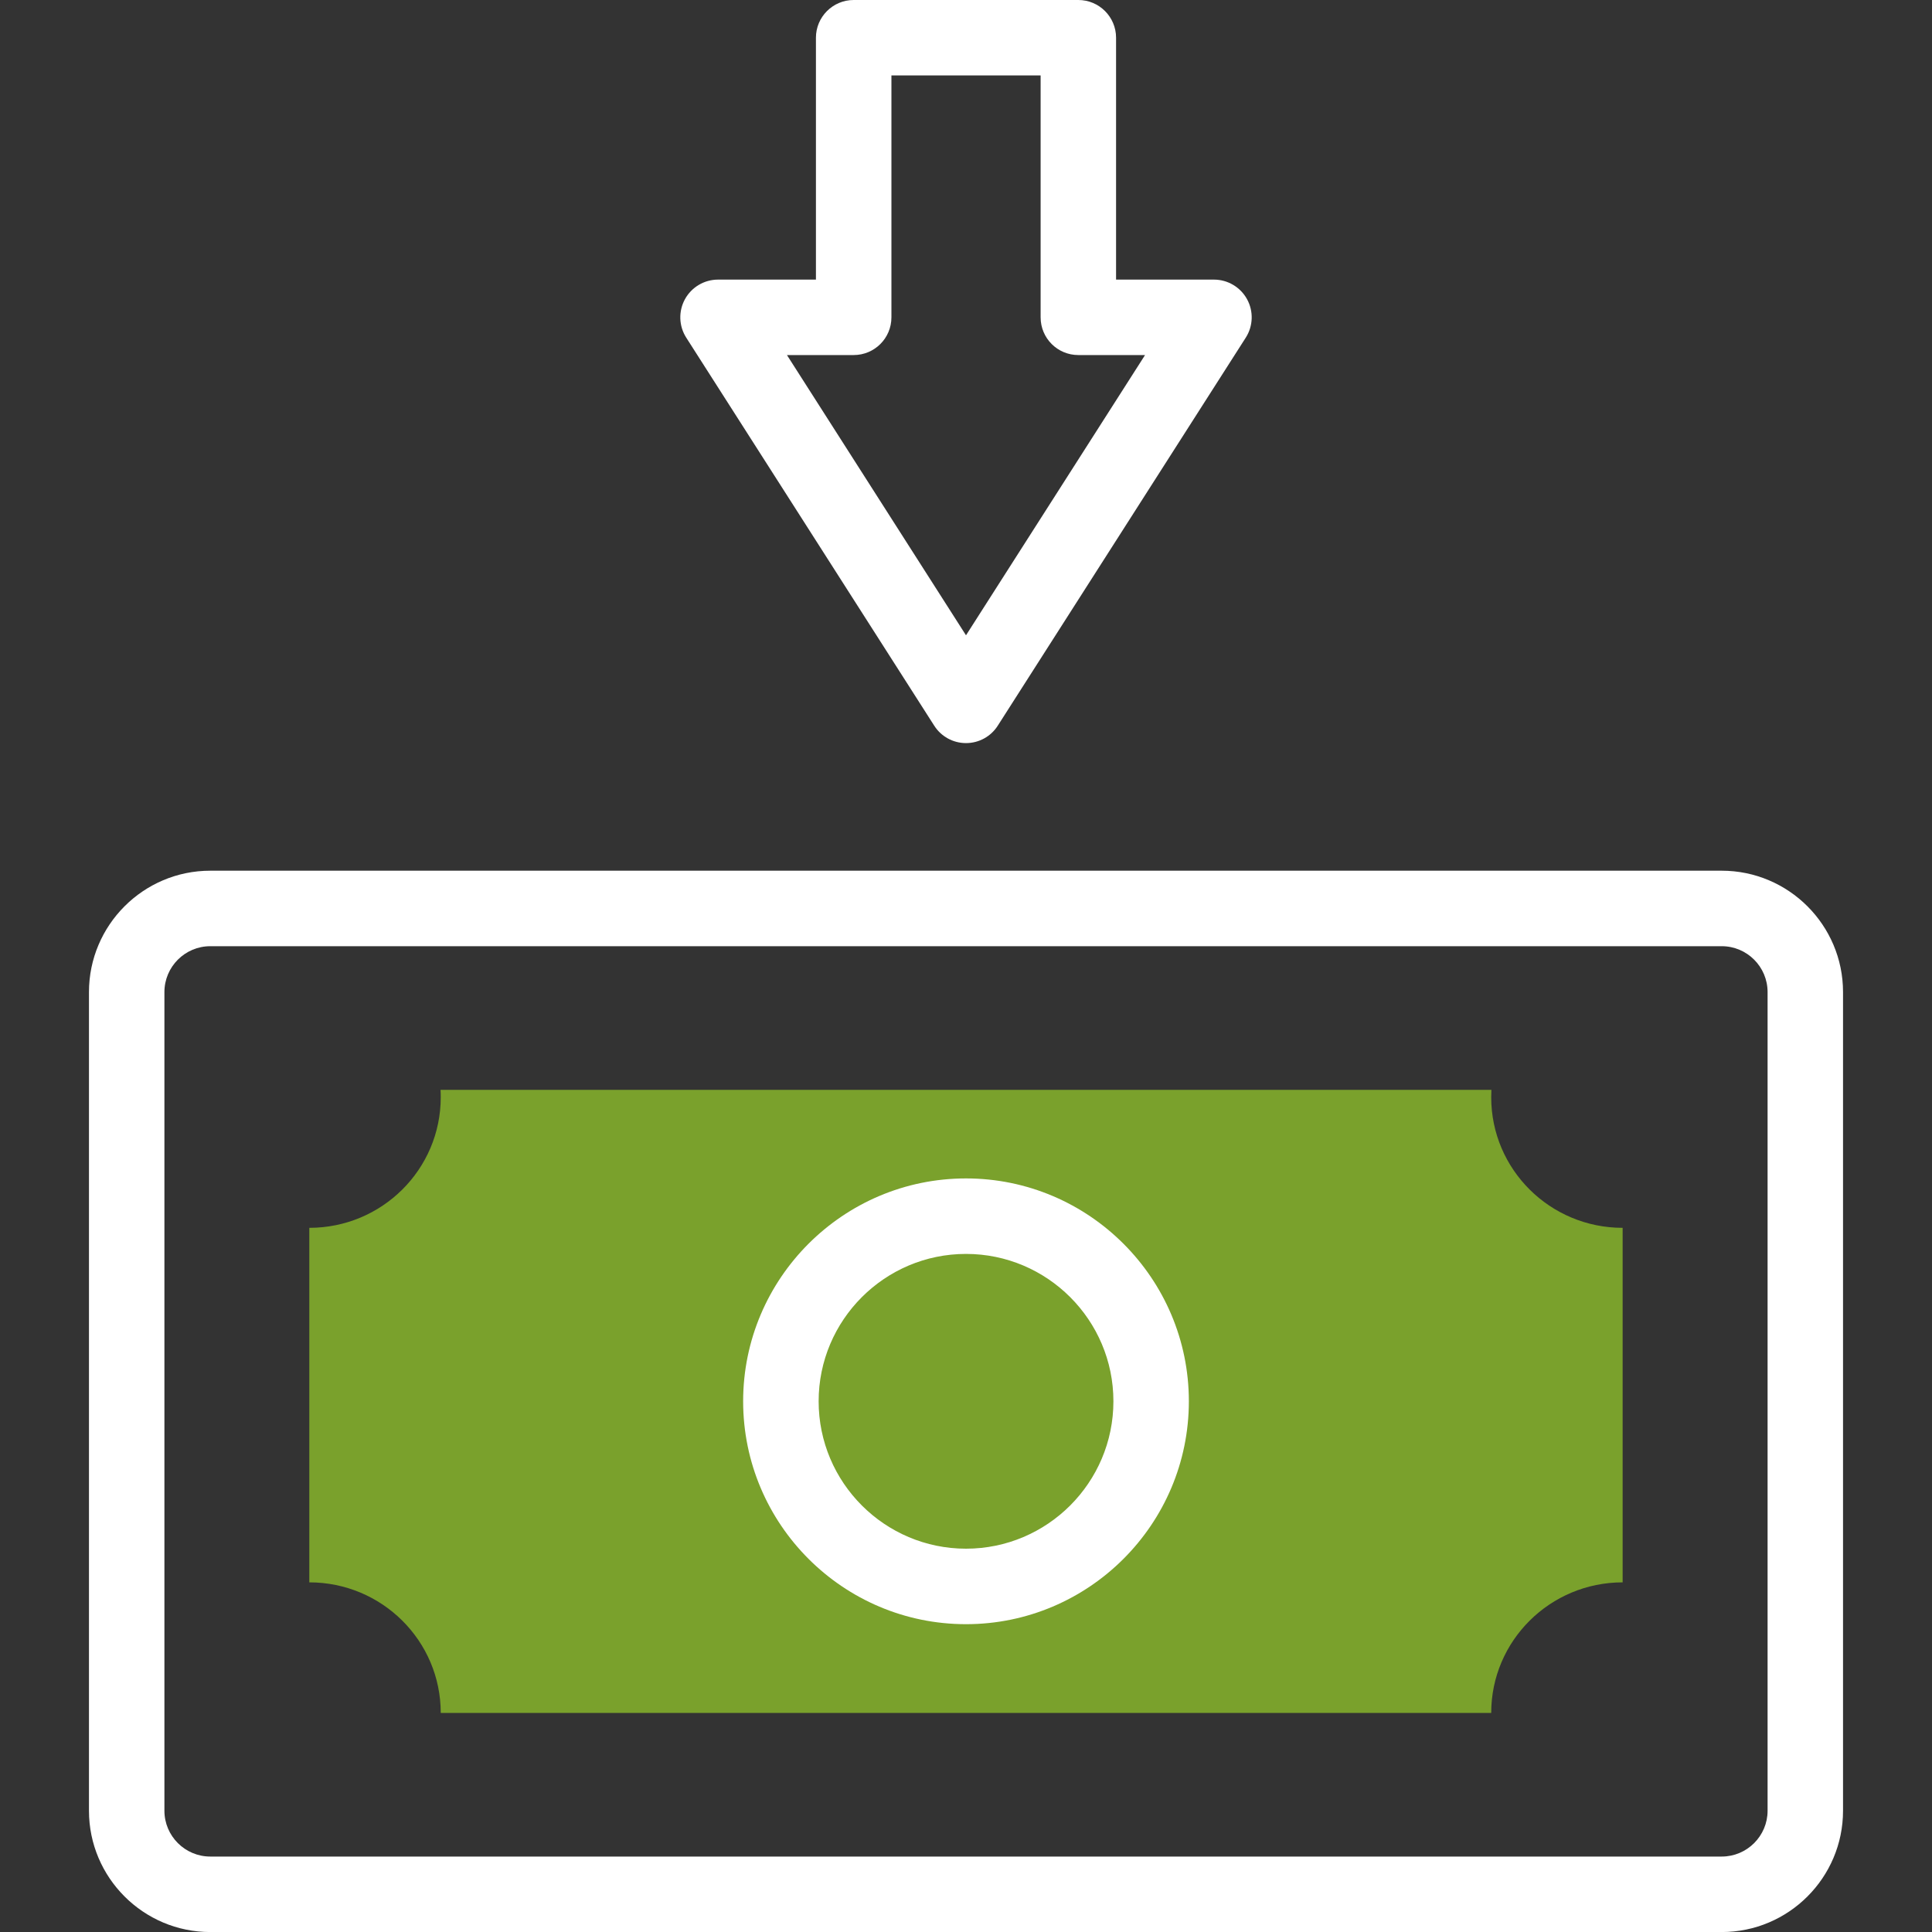
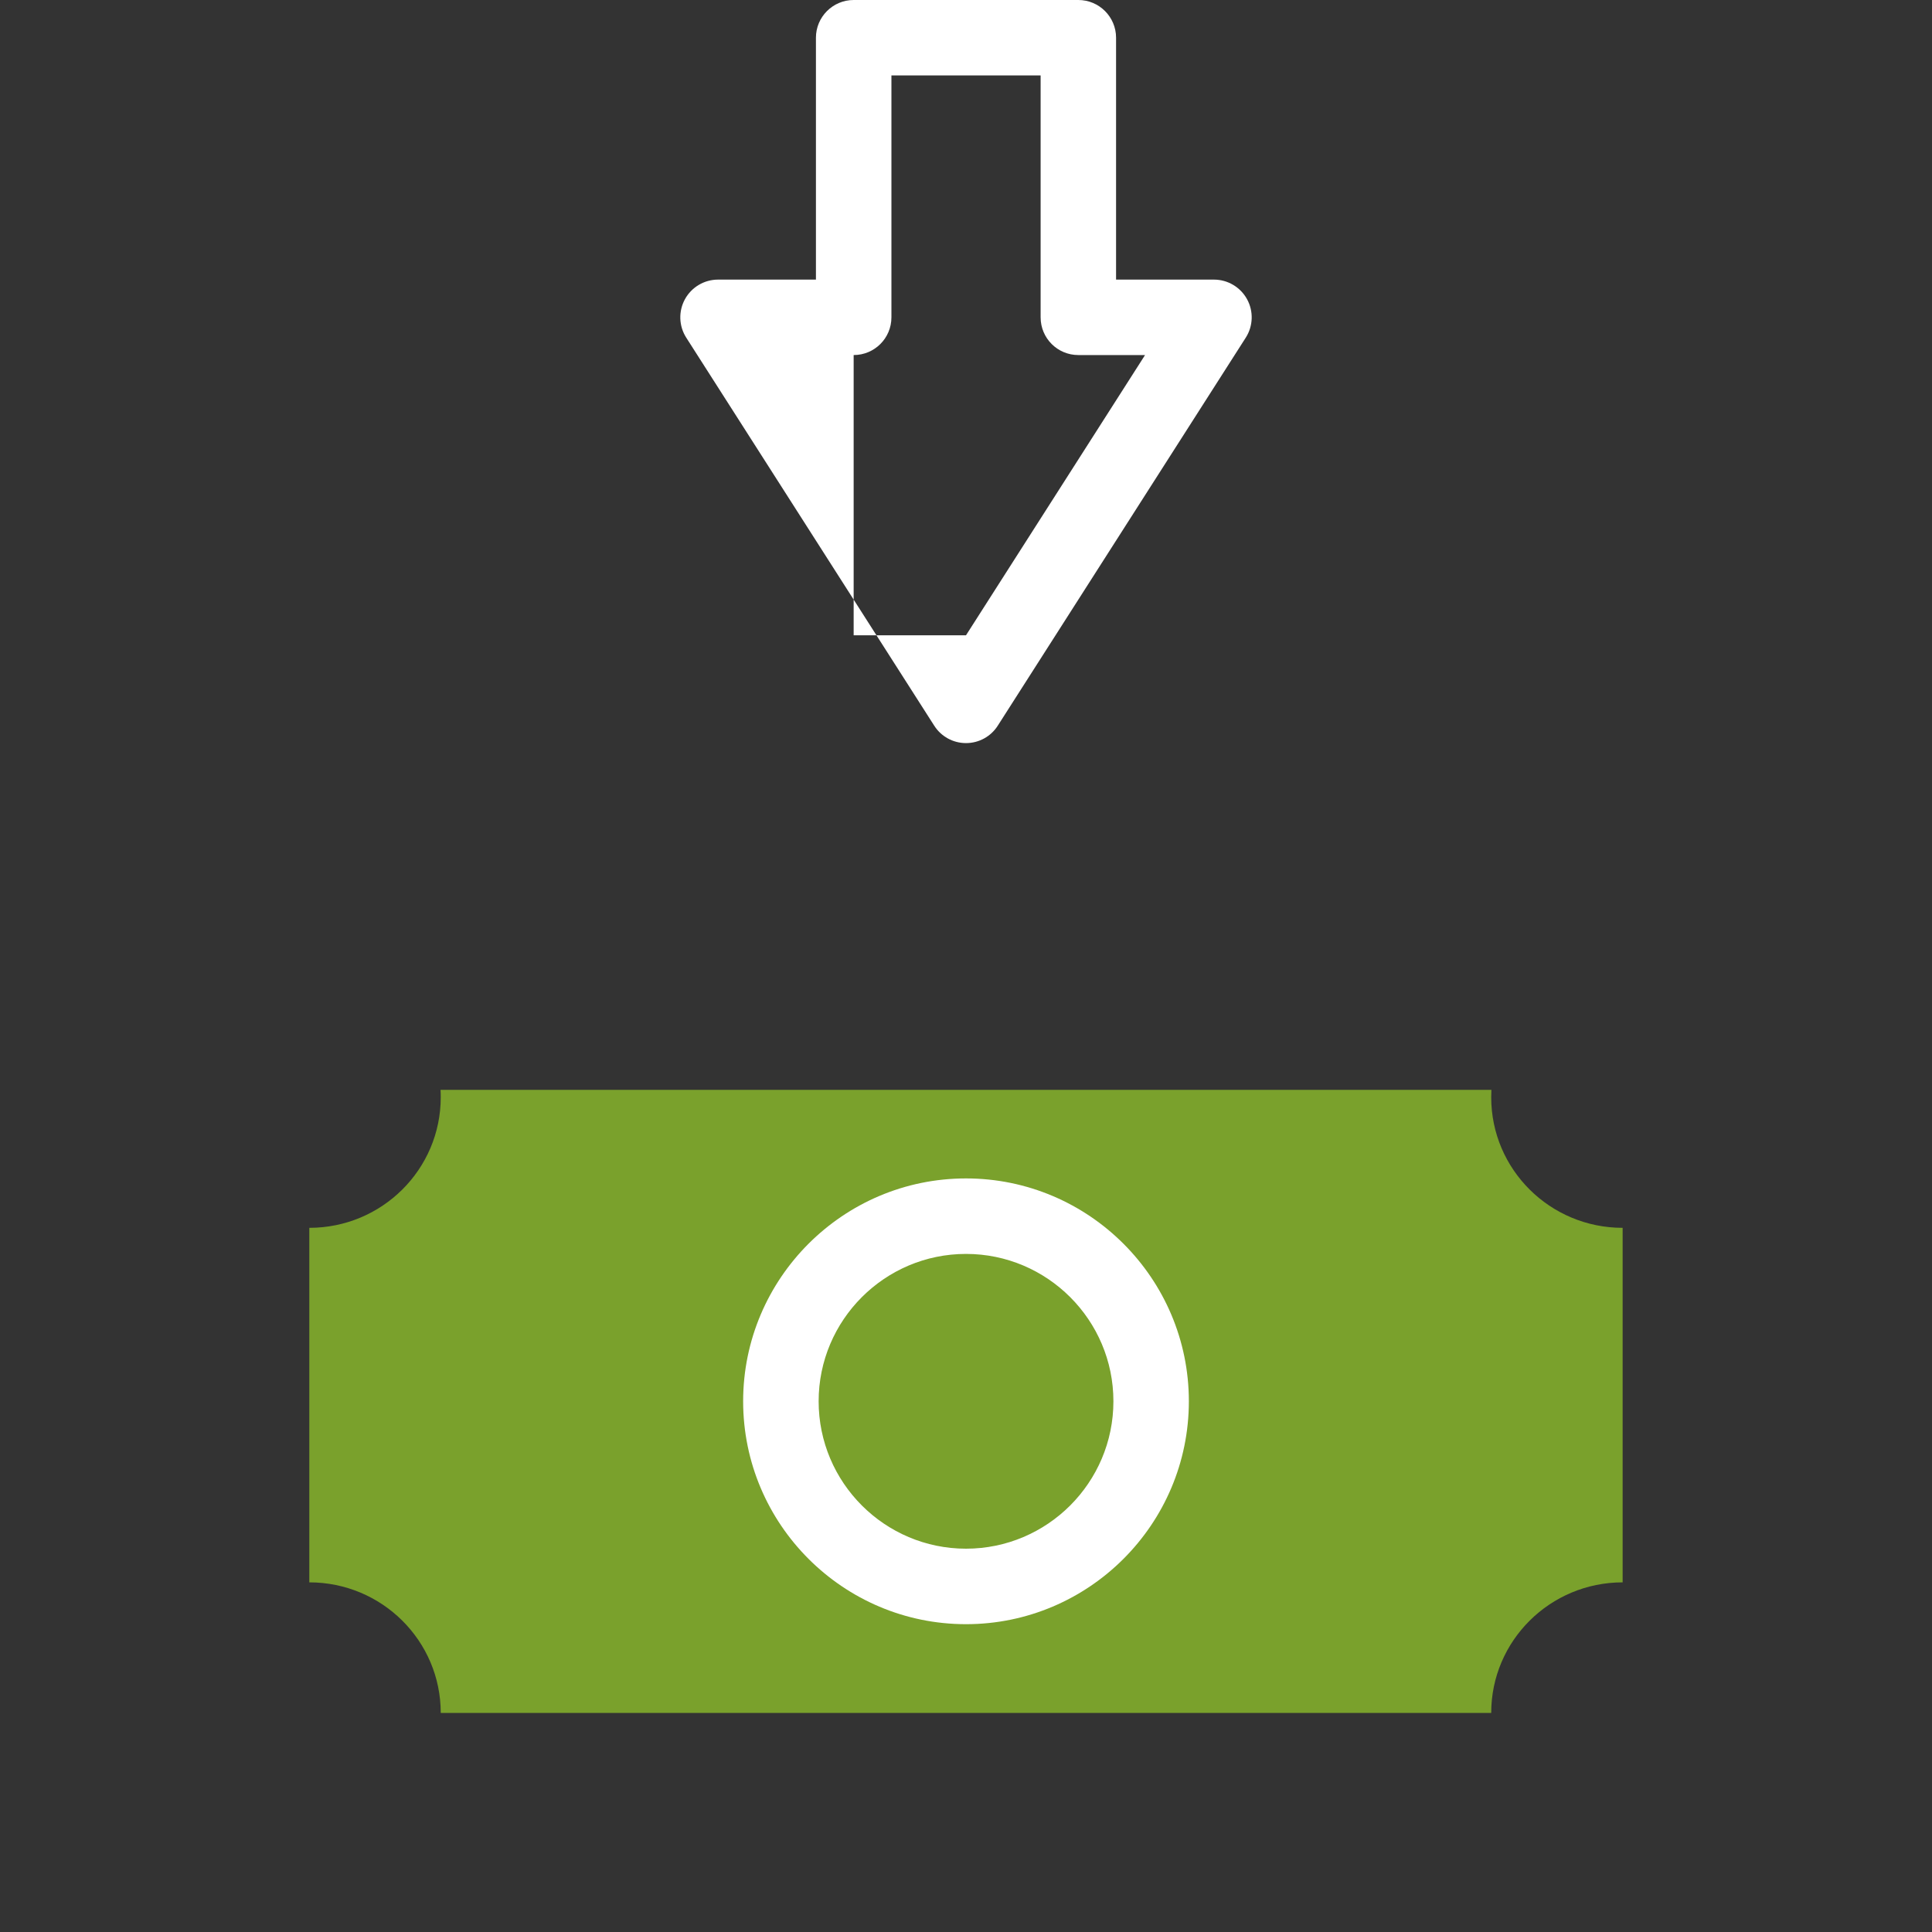
<svg xmlns="http://www.w3.org/2000/svg" width="40" height="40" viewBox="0 0 40 40" fill="none">
  <rect x="0" y="0" width="40" height="40" fill="#333333" stroke="none" />
  <path d="M33.595 32.761V25.421C32.092 25.421 30.874 24.211 30.874 22.718C30.874 22.667 30.876 22.615 30.878 22.564H9.121C9.124 22.615 9.125 22.667 9.125 22.718C9.125 24.211 7.907 25.421 6.404 25.421V32.761C7.907 32.761 9.125 33.971 9.125 35.464H30.874C30.874 33.971 32.093 32.761 33.595 32.761Z" fill="#7AA12C" />
-   <path d="M19.342 15.024C19.485 15.249 19.733 15.385 20 15.385C20.267 15.385 20.515 15.249 20.658 15.024L25.792 6.991C25.946 6.75 25.956 6.445 25.819 6.195C25.682 5.945 25.419 5.789 25.134 5.789H23.107V0.781C23.107 0.35 22.757 0 22.326 0H17.674C17.243 0 16.893 0.35 16.893 0.781V5.789H14.866C14.581 5.789 14.318 5.945 14.181 6.195C14.044 6.445 14.054 6.75 14.208 6.991L19.342 15.024ZM17.674 7.351C18.106 7.351 18.456 7.002 18.456 6.57V1.562H21.545V6.57C21.545 7.002 21.894 7.351 22.326 7.351H23.707L20 13.153L16.293 7.351H17.674V7.351Z" fill="white" />
-   <path d="M35.646 18.027H4.354C2.969 18.027 1.842 19.154 1.842 20.54V37.489C1.842 38.874 2.969 40.001 4.354 40.001H35.646C37.031 40.001 38.158 38.874 38.158 37.489V20.54C38.158 19.154 37.031 18.027 35.646 18.027ZM36.596 37.489C36.596 38.012 36.17 38.438 35.646 38.438H4.354C3.83 38.438 3.404 38.012 3.404 37.489V20.54C3.404 20.016 3.83 19.59 4.354 19.59H35.646C36.17 19.59 36.596 20.016 36.596 20.54V37.489Z" fill="white" />
+   <path d="M19.342 15.024C19.485 15.249 19.733 15.385 20 15.385C20.267 15.385 20.515 15.249 20.658 15.024L25.792 6.991C25.946 6.75 25.956 6.445 25.819 6.195C25.682 5.945 25.419 5.789 25.134 5.789H23.107V0.781C23.107 0.35 22.757 0 22.326 0H17.674C17.243 0 16.893 0.35 16.893 0.781V5.789H14.866C14.581 5.789 14.318 5.945 14.181 6.195C14.044 6.445 14.054 6.75 14.208 6.991L19.342 15.024ZM17.674 7.351C18.106 7.351 18.456 7.002 18.456 6.57V1.562H21.545V6.57C21.545 7.002 21.894 7.351 22.326 7.351H23.707L20 13.153H17.674V7.351Z" fill="white" />
  <path d="M20 24.398C17.456 24.398 15.386 26.468 15.386 29.012C15.386 31.557 17.456 33.627 20 33.627C22.544 33.627 24.614 31.557 24.614 29.012C24.614 26.468 22.544 24.398 20 24.398ZM20 32.064C18.318 32.064 16.949 30.695 16.949 29.012C16.949 27.33 18.318 25.961 20 25.961C21.683 25.961 23.052 27.33 23.052 29.012C23.052 30.695 21.683 32.064 20 32.064Z" fill="white" />
</svg>